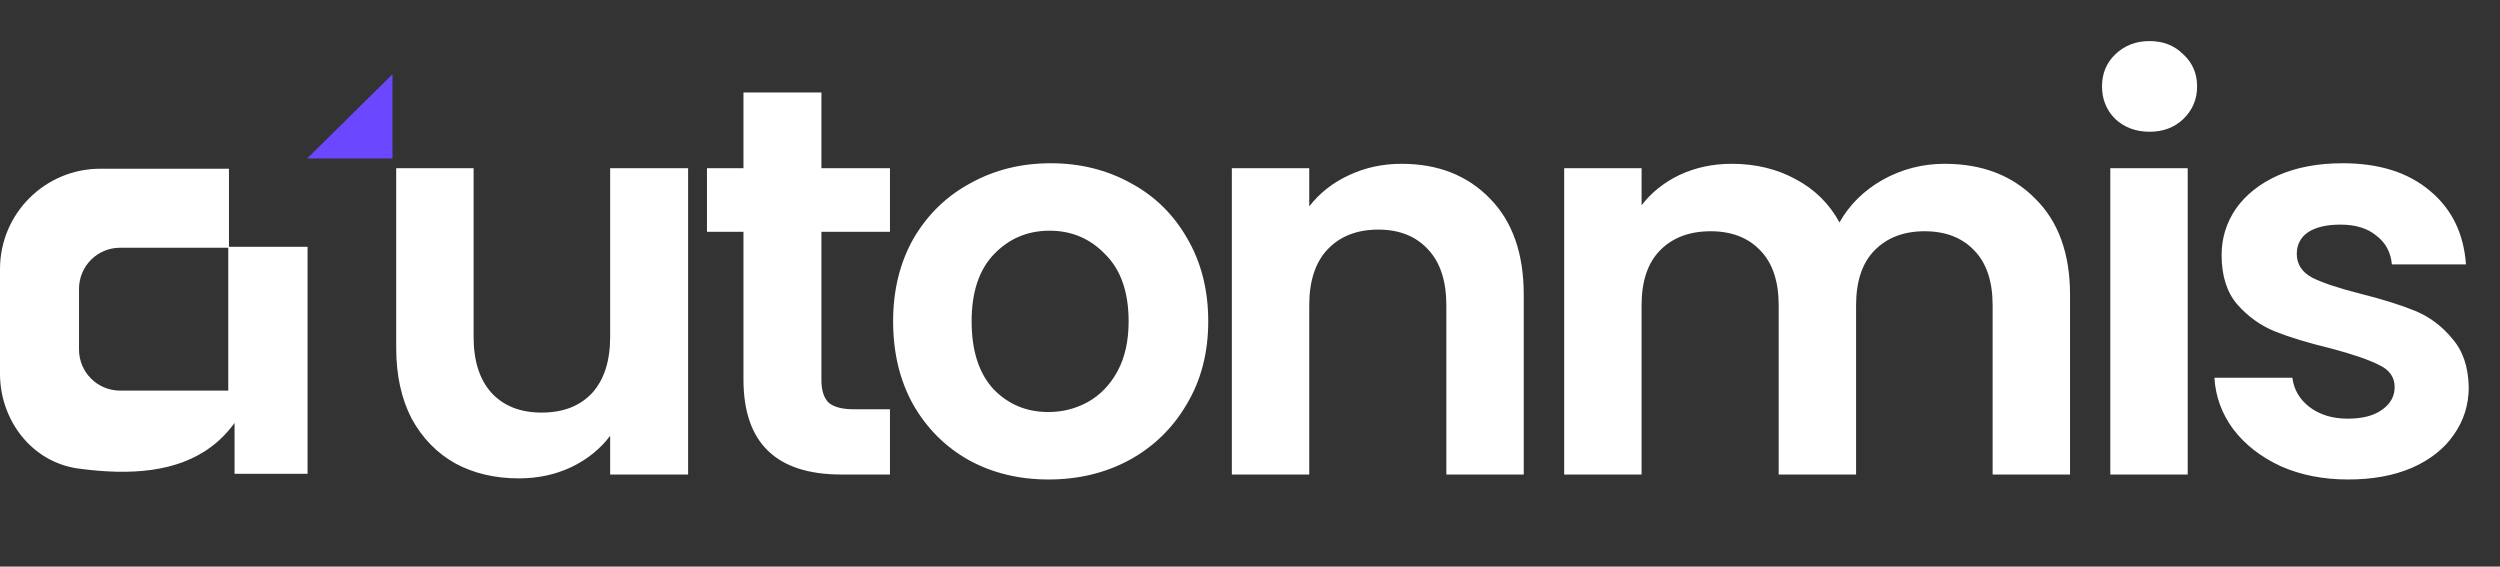
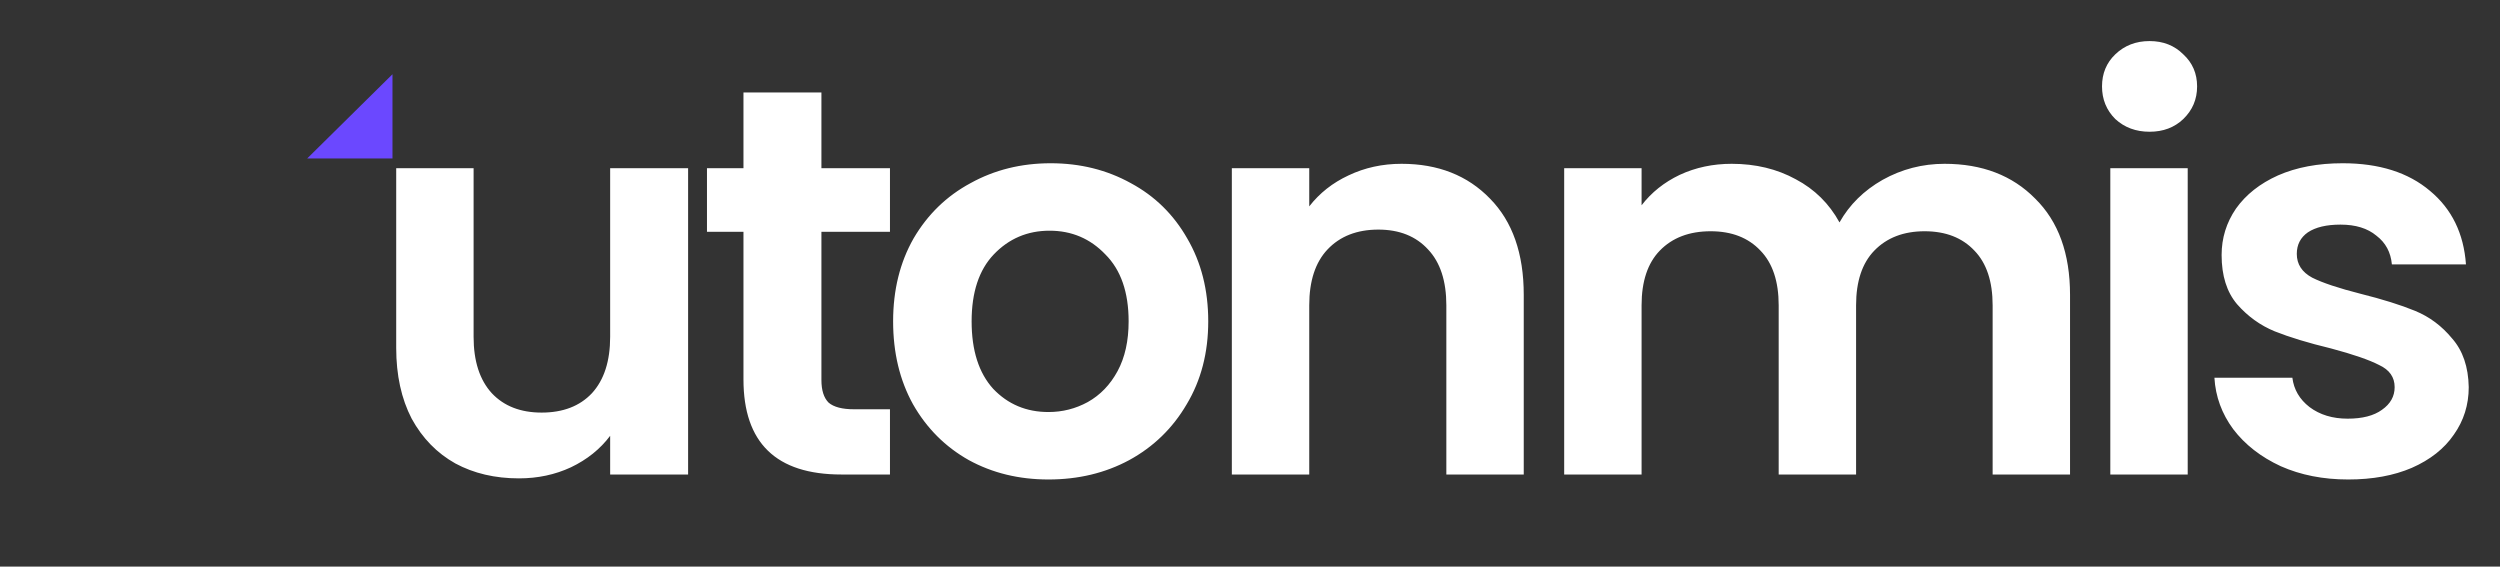
<svg xmlns="http://www.w3.org/2000/svg" width="353" height="80" viewBox="0 0 353 80" fill="none">
  <rect x="0" y="0" width="353" height="80" fill="#333333" stroke="none" />
  <path d="M97.16 23.754V67H86.154V61.536C84.749 63.409 82.901 64.892 80.611 65.985C78.374 67.026 75.928 67.546 73.273 67.546C69.891 67.546 66.898 66.844 64.296 65.439C61.694 63.982 59.639 61.874 58.129 59.116C56.672 56.306 55.944 52.975 55.944 49.124V23.754H66.872V47.563C66.872 50.997 67.731 53.651 69.448 55.525C71.166 57.346 73.508 58.257 76.474 58.257C79.492 58.257 81.86 57.346 83.578 55.525C85.295 53.651 86.154 50.997 86.154 47.563V23.754H97.16ZM115.984 32.731V53.651C115.984 55.109 116.322 56.175 116.999 56.852C117.727 57.476 118.924 57.789 120.589 57.789H125.663V67H118.794C109.583 67 104.977 62.524 104.977 53.573V32.731H99.825V23.754H104.977V13.059H115.984V23.754H125.663V32.731H115.984ZM148.043 67.703C143.88 67.703 140.133 66.792 136.803 64.97C133.472 63.097 130.844 60.469 128.918 57.086C127.045 53.703 126.108 49.8 126.108 45.377C126.108 40.953 127.071 37.05 128.996 33.667C130.974 30.285 133.654 27.683 137.037 25.861C140.419 23.988 144.192 23.051 148.356 23.051C152.519 23.051 156.292 23.988 159.675 25.861C163.057 27.683 165.711 30.285 167.637 33.667C169.615 37.05 170.603 40.953 170.603 45.377C170.603 49.8 169.589 53.703 167.559 57.086C165.581 60.469 162.875 63.097 159.44 64.97C156.058 66.792 152.259 67.703 148.043 67.703ZM148.043 58.179C150.021 58.179 151.868 57.711 153.586 56.774C155.355 55.785 156.76 54.328 157.801 52.402C158.842 50.477 159.362 48.135 159.362 45.377C159.362 41.266 158.27 38.117 156.084 35.931C153.95 33.694 151.322 32.575 148.2 32.575C145.077 32.575 142.449 33.694 140.315 35.931C138.234 38.117 137.193 41.266 137.193 45.377C137.193 49.488 138.208 52.663 140.237 54.9C142.319 57.086 144.921 58.179 148.043 58.179ZM197.901 23.129C203.053 23.129 207.217 24.768 210.391 28.047C213.566 31.274 215.153 35.801 215.153 41.63V67H204.224V43.113C204.224 39.678 203.366 37.05 201.648 35.229C199.931 33.355 197.589 32.419 194.623 32.419C191.604 32.419 189.21 33.355 187.441 35.229C185.724 37.05 184.865 39.678 184.865 43.113V67H173.936V23.754H184.865V29.14C186.322 27.266 188.17 25.809 190.407 24.768C192.697 23.676 195.195 23.129 197.901 23.129ZM274.568 23.129C279.877 23.129 284.144 24.768 287.371 28.047C290.649 31.274 292.289 35.801 292.289 41.63V67H281.36V43.113C281.36 39.73 280.501 37.154 278.784 35.385C277.066 33.563 274.725 32.653 271.758 32.653C268.792 32.653 266.424 33.563 264.655 35.385C262.937 37.154 262.079 39.73 262.079 43.113V67H251.15V43.113C251.15 39.73 250.291 37.154 248.574 35.385C246.856 33.563 244.515 32.653 241.548 32.653C238.53 32.653 236.136 33.563 234.367 35.385C232.649 37.154 231.791 39.73 231.791 43.113V67H220.862V23.754H231.791V28.984C233.196 27.162 234.991 25.731 237.177 24.69C239.415 23.65 241.861 23.129 244.515 23.129C247.897 23.129 250.916 23.858 253.57 25.315C256.224 26.72 258.28 28.75 259.737 31.404C261.142 28.906 263.171 26.902 265.826 25.393C268.532 23.884 271.446 23.129 274.568 23.129ZM303.518 18.602C301.592 18.602 299.979 18.003 298.678 16.806C297.429 15.557 296.805 14.022 296.805 12.2C296.805 10.379 297.429 8.87 298.678 7.673C299.979 6.424 301.592 5.799 303.518 5.799C305.443 5.799 307.031 6.424 308.28 7.673C309.581 8.87 310.231 10.379 310.231 12.2C310.231 14.022 309.581 15.557 308.28 16.806C307.031 18.003 305.443 18.602 303.518 18.602ZM308.904 23.754V67H297.976V23.754H308.904ZM331.567 67.703C328.028 67.703 324.854 67.078 322.044 65.829C319.233 64.528 316.996 62.785 315.33 60.599C313.717 58.413 312.832 55.993 312.676 53.339H323.683C323.891 55.005 324.698 56.384 326.103 57.476C327.56 58.569 329.355 59.116 331.489 59.116C333.571 59.116 335.184 58.699 336.329 57.867C337.526 57.034 338.124 55.967 338.124 54.666C338.124 53.261 337.396 52.22 335.939 51.544C334.534 50.815 332.27 50.035 329.147 49.202C325.921 48.421 323.267 47.615 321.185 46.782C319.155 45.949 317.386 44.674 315.877 42.957C314.42 41.239 313.691 38.924 313.691 36.009C313.691 33.615 314.368 31.43 315.721 29.452C317.126 27.475 319.103 25.913 321.653 24.768C324.255 23.624 327.3 23.051 330.787 23.051C335.939 23.051 340.05 24.352 343.12 26.954C346.191 29.504 347.882 32.965 348.194 37.336H337.734C337.578 35.619 336.849 34.266 335.548 33.277C334.299 32.236 332.608 31.716 330.474 31.716C328.497 31.716 326.962 32.08 325.869 32.809C324.828 33.537 324.307 34.552 324.307 35.853C324.307 37.31 325.036 38.429 326.493 39.21C327.95 39.938 330.214 40.693 333.285 41.474C336.407 42.254 338.983 43.061 341.013 43.894C343.042 44.726 344.786 46.027 346.243 47.797C347.752 49.514 348.533 51.804 348.585 54.666C348.585 57.164 347.882 59.402 346.477 61.38C345.124 63.357 343.146 64.918 340.544 66.063C337.994 67.156 335.002 67.703 331.567 67.703Z" fill="white" />
-   <path d="M32.33 34.845H43.427V66.896H37.369V66.896H33.119V59.711C32.195 60.999 31.122 62.103 29.898 63.029C25.005 66.736 18.312 67.135 11.103 66.165C4.4 65.263 0 59.232 0 52.79V37.992C3.41802e-05 30.168 6.344 23.824 14.168 23.824H32.33V34.845ZM16.954 34.981C13.752 34.981 11.157 37.577 11.157 40.778V49.355C11.157 52.557 13.752 55.153 16.954 55.153H32.233V34.981H16.954Z" fill="white" />
  <path d="M55.418 22.375H43.375L55.418 10.482V22.375Z" fill="#6B48FF" />
</svg>